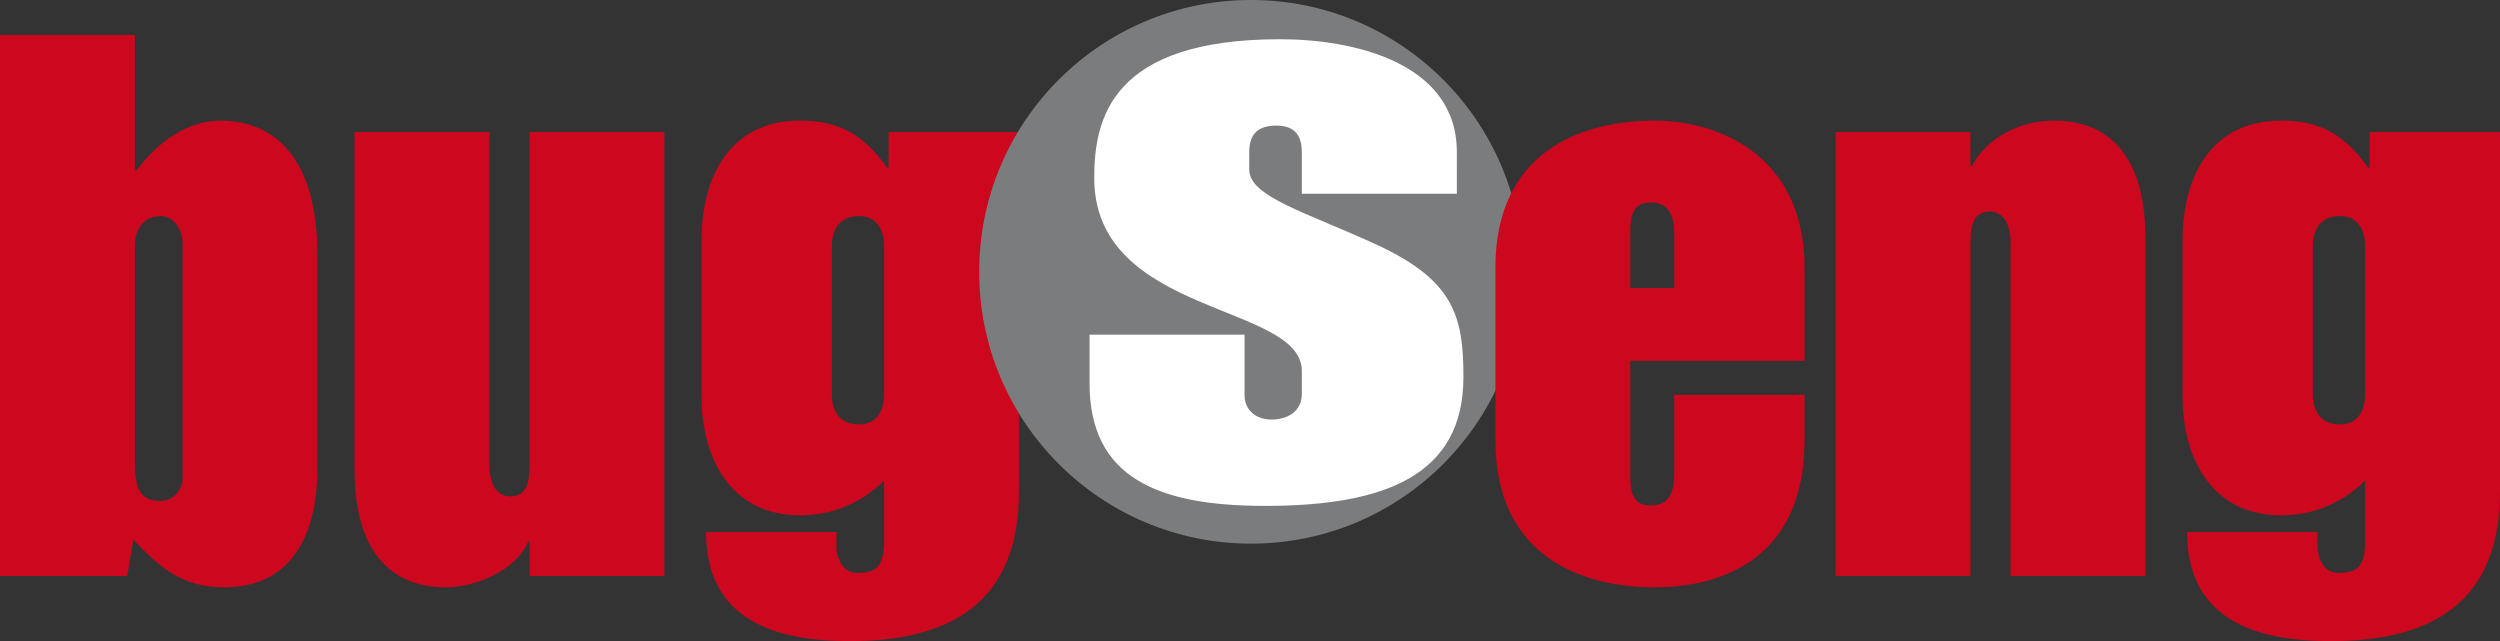
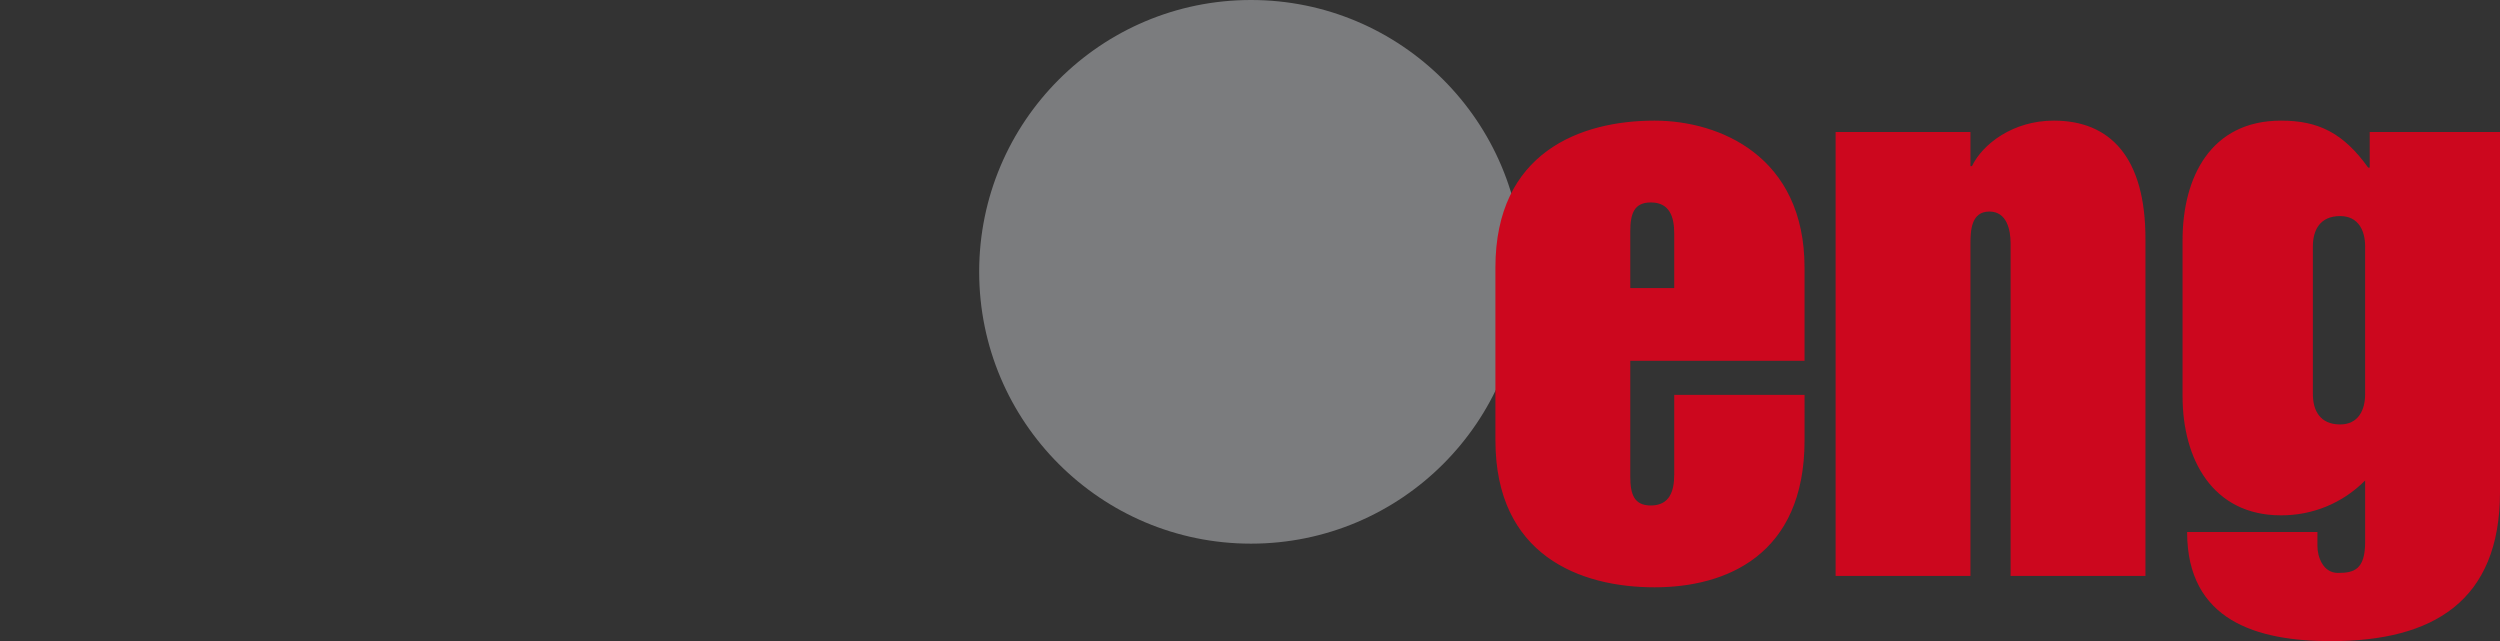
<svg xmlns="http://www.w3.org/2000/svg" id="svg18" version="1.1" width="718.11" height="184.163" viewBox="0 0 718.11 184.163">
  <rect x="0" y="0" width="718.11" height="184.163" fill="#333333" stroke="none" />
  <defs id="defs22" />
  <g id="g346">
-     <path style="fill:#cc071e;stroke-width:4.872" id="path8" d="m 253.956,113.215 c 0,4.57 -1.958,8.696 -7.181,8.696 -5.88,0 -7.834,-4.131 -7.834,-8.696 V 70.772 c 0,-4.575 1.958,-8.706 7.834,-8.706 5.218,0 7.181,4.131 7.181,8.706 z m -52.445,0.648 c 0,17.85 8.487,34.166 28.286,34.166 9.139,0 17.631,-3.483 24.154,-10.007 v 17.621 c 0,8.058 -3.264,8.925 -7.834,8.925 -4.351,0 -5.875,-4.784 -5.875,-7.61 v -4.141 h -37.43 c 0,25.465 20.018,31.345 41.347,31.345 29.377,0 48.528,-11.541 48.528,-42.877 V 37.917 h -37.43 v 10.226 h -0.434 C 247.642,38.136 240.456,34.648 229.792,34.648 c -20.233,0 -28.286,16.33 -28.286,34.385 v 44.83 z m -99.667,20.895 c 0,23.282 10.012,33.951 26.332,33.951 8.267,0 20.018,-4.794 23.501,-13.066 h 0.434 v 9.802 h 38.736 V 37.917 h -38.736 v 95.316 c 0,3.912 -0.219,9.354 -5.442,9.354 -5.003,0 -6.09,-5.223 -6.09,-9.135 V 37.917 h -38.74 v 96.841 z m -63.543,20.237 c 7.834,8.267 14.143,13.709 26.113,13.709 20.676,0 26.766,-17.193 26.766,-33.951 V 73.164 c 0,-26.97 -11.751,-38.511 -27.857,-38.511 -10.012,0 -18.498,6.752 -24.154,14.367 H 38.736 V 10.06 H 0 V 165.446 h 36.563 z m 0.434,-84.223 c 0,-4.794 2.392,-8.706 7.4,-8.706 3.917,0 6.309,3.912 6.309,8.048 v 67.25 c 0,3.483 -2.831,6.533 -6.309,6.533 -5.875,0 -7.4,-3.488 -7.4,-11.317 z" />
    <path style="fill:#7b7c7e;stroke-width:4.872" id="path10" d="m 359.338,156.16 c 43.12,0 78.08,-34.96 78.08,-78.085 C 437.418,34.96 402.453,0 359.338,0 c -43.115,0 -78.075,34.96 -78.075,78.07 0,43.13 34.955,78.09 78.075,78.09" />
    <path style="fill:#cc071e;stroke-width:4.872" id="path12" d="m 679.37,113.215 c 0,4.57 -1.954,8.706 -7.181,8.706 -5.875,0 -7.829,-4.141 -7.829,-8.706 V 70.772 c 0,-4.575 1.954,-8.706 7.829,-8.706 5.223,0 7.181,4.131 7.181,8.706 z m -52.44,0.648 c 0,17.85 8.487,34.166 28.29,34.166 9.144,0 17.631,-3.483 24.154,-10.007 v 17.631 c 0,8.048 -3.259,8.915 -7.829,8.915 -4.355,0 -5.875,-4.784 -5.875,-7.619 v -4.131 h -37.435 c 0,25.465 20.023,31.345 41.347,31.345 29.377,0 48.528,-11.541 48.528,-42.877 V 37.917 h -37.43 v 10.226 h -0.434 c -7.181,-10.012 -14.362,-13.495 -25.031,-13.495 -20.237,0 -28.29,16.33 -28.29,34.385 v 44.83 z m -99.662,51.573 h 38.731 V 70.12 c 0,-3.922 0.214,-9.354 5.437,-9.354 5.003,0 6.095,5.223 6.095,9.135 v 95.536 h 38.736 V 68.595 c 0,-23.277 -10.012,-33.947 -26.327,-33.947 -11.751,0 -20.457,6.747 -23.506,13.066 h -0.434 V 37.917 H 527.268 Z M 468.29,66.427 c 0,-5.013 1.091,-8.277 5.88,-8.277 5.437,0 6.743,4.141 6.743,8.925 v 15.673 h -12.623 z m -38.736,60.064 c 0,33.075 24.374,42.209 45.702,42.209 20.452,0 43.091,-9.135 43.091,-42.209 V 113.425 h -37.435 v 22.854 c 0,4.784 -1.306,8.92 -6.743,8.92 -4.789,0 -5.88,-3.259 -5.88,-8.263 v -33.303 h 50.053 V 76.862 c 0,-31.978 -24.374,-42.214 -43.091,-42.214 -21.329,0 -45.702,9.144 -45.702,42.214 v 49.629 z" />
-     <path style="fill:#ffffff;stroke-width:4.872" id="path14" d="m 312.963,110.068 c 0,27.204 19.697,35.247 50.457,35.247 34.268,0 56.941,-8.701 56.941,-36.991 0,-17.417 -2.699,-27.647 -24.554,-37.873 -20.778,-9.573 -36.972,-13.919 -36.972,-21.757 v -4.998 c 0,-5.875 3.24,-7.615 7.824,-7.615 4.584,0 7.283,2.173 7.283,7.615 v 11.96 h 44.528 V 43.695 c 0,-26.113 -30.492,-32.427 -50.735,-32.427 -48.567,0 -53.424,22.849 -53.424,39.827 0,39.817 59.635,35.905 59.635,55.494 v 6.528 c 0,5.223 -4.321,7.395 -8.633,7.395 -5.125,0 -7.824,-3.254 -7.824,-6.957 V 96.14 H 312.963 Z" />
  </g>
</svg>